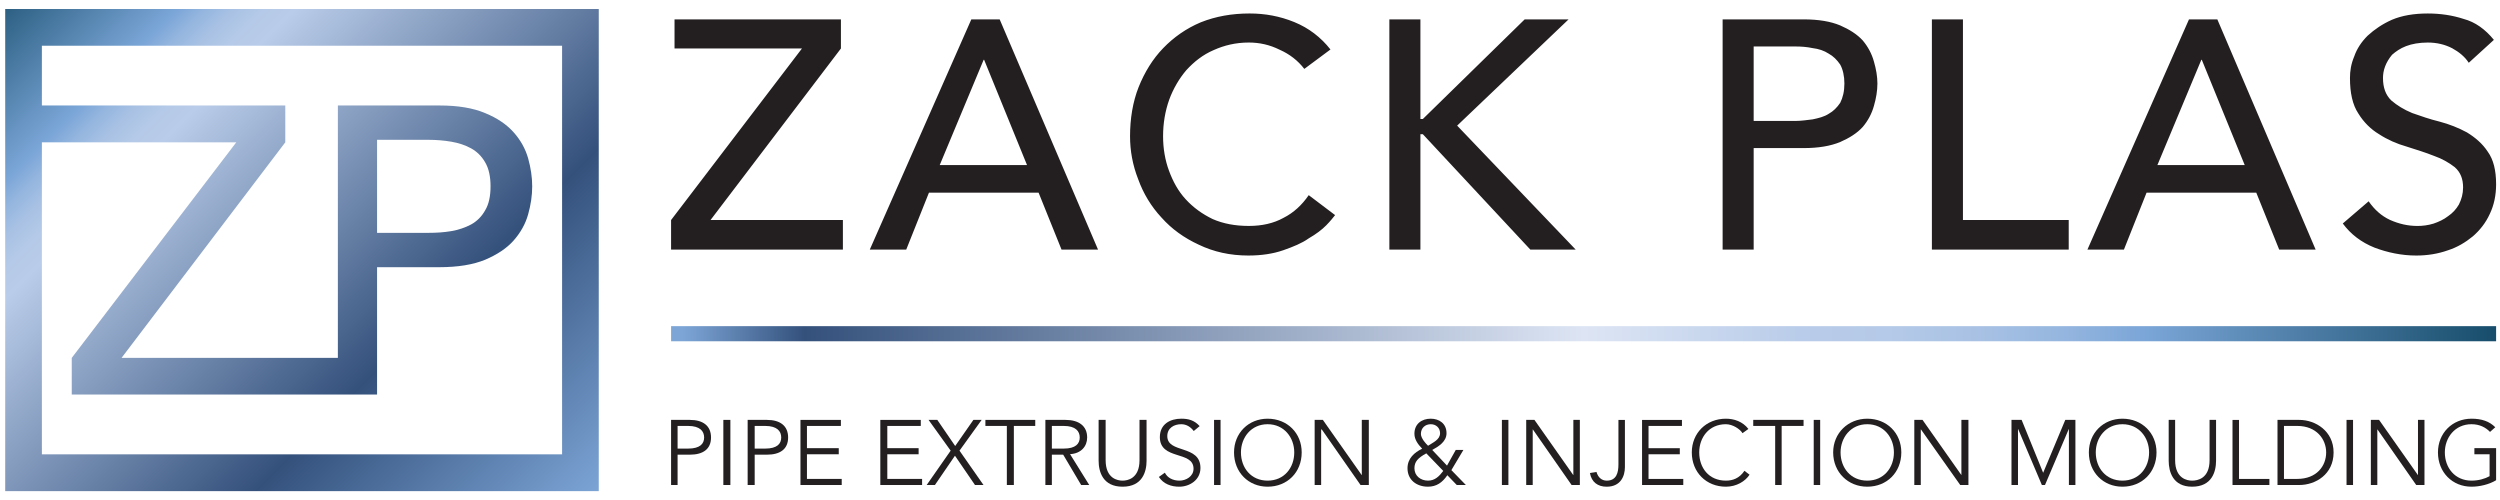
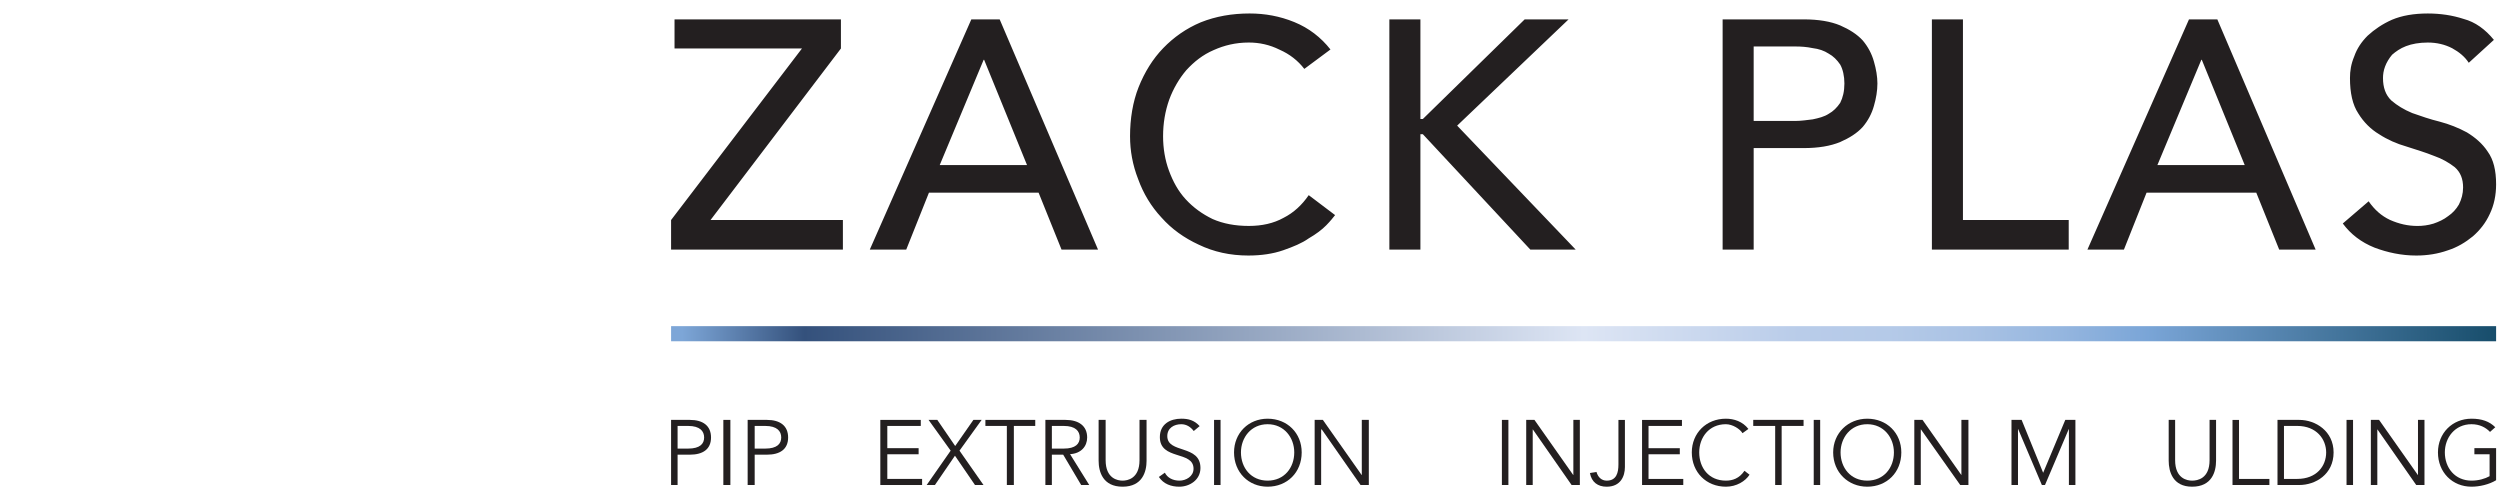
<svg xmlns="http://www.w3.org/2000/svg" xmlns:xlink="http://www.w3.org/1999/xlink" version="1.1" id="Layer_1" x="0px" y="0px" width="280px" height="56px" viewBox="429.917 336.017 280 56" enable-background="new 429.917 336.017 280 56" xml:space="preserve">
  <g>
    <rect x="496.979" y="349.371" fill="none" width="8.1" height="31.749" />
    <g>
      <defs>
-         <path id="SVGID_1_" d="M492.872,337.027h-58.264H430.5v4.109v45.763v4.128h4.107h58.264h4.107v-4.128v-45.763v-4.109H492.872z      M492.872,386.899h-58.264v-34.943h21.773l-18.428,24.144v4.105h29.805v0.001h4.39v-14.264h6.992     c2.075,0,3.783-0.286,5.122-0.838c1.342-0.574,2.412-1.276,3.184-2.153c0.768-0.873,1.322-1.847,1.625-2.936     c0.301-1.072,0.453-2.115,0.453-3.129c0-0.997-0.152-2.039-0.453-3.129c-0.303-1.072-0.857-2.064-1.625-2.92     c-0.771-0.873-1.842-1.599-3.184-2.149c-1.339-0.572-3.047-0.857-5.122-0.857h-11.382v28.269l0,0h-24.228l18.339-24.144v-4.125     h-27.262v-6.694h58.264V386.899z M472.148,362.095v-10.419h5.771c0.844,0,1.7,0.07,2.533,0.209     c0.835,0.142,1.58,0.387,2.238,0.752c0.66,0.367,1.183,0.892,1.572,1.573c0.408,0.7,0.596,1.592,0.596,2.676     c0,1.101-0.188,1.993-0.596,2.674c-0.39,0.701-0.912,1.225-1.572,1.593c-0.658,0.348-1.403,0.61-2.238,0.751     c-0.833,0.141-1.689,0.191-2.533,0.191H472.148z" />
-       </defs>
+         </defs>
      <clipPath id="SVGID_2_">
        <use xlink:href="#SVGID_1_" overflow="visible" />
      </clipPath>
      <linearGradient id="SVGID_3_" gradientUnits="userSpaceOnUse" x1="-185.969" y1="-554.358" x2="-185.761" y2="-554.358" gradientTransform="matrix(-294.851 -294.851 -294.851 294.851 -217791.828 109014.438)">
        <stop offset="0" style="stop-color:#7DA6D7" />
        <stop offset="0.006" style="stop-color:#7DA6D7" />
        <stop offset="0.315" style="stop-color:#34517C" />
        <stop offset="0.704" style="stop-color:#B9CCE9" />
        <stop offset="0.731" style="stop-color:#B5CAE8" />
        <stop offset="0.757" style="stop-color:#A9C2E4" />
        <stop offset="0.783" style="stop-color:#95B6DF" />
        <stop offset="0.809" style="stop-color:#7AA5D7" />
        <stop offset="1" style="stop-color:#174D6B" />
      </linearGradient>
      <polygon clip-path="url(#SVGID_2_)" fill="url(#SVGID_3_)" points="463.738,425.393 402.365,364.018 463.738,302.641     525.116,364.018   " />
    </g>
    <g>
      <linearGradient id="SVGID_4_" gradientUnits="userSpaceOnUse" x1="505.079" y1="373.393" x2="709.481" y2="373.393">
        <stop offset="0" style="stop-color:#7DA6D7" />
        <stop offset="0.006" style="stop-color:#7DA6D7" />
        <stop offset="0.073" style="stop-color:#34517C" />
        <stop offset="0.5" style="stop-color:#DDE5F4" />
        <stop offset="0.618" style="stop-color:#B9CCE9" />
        <stop offset="0.666" style="stop-color:#B5CAE8" />
        <stop offset="0.714" style="stop-color:#A9C2E4" />
        <stop offset="0.762" style="stop-color:#95B6DF" />
        <stop offset="0.809" style="stop-color:#7AA5D7" />
        <stop offset="1" style="stop-color:#174D6B" />
      </linearGradient>
      <rect x="505.079" y="372.546" fill="url(#SVGID_4_)" width="204.402" height="1.693" />
      <path fill="#231F20" d="M692.309,361.048c0.884,1.195,2.05,2.101,3.563,2.707c1.45,0.547,3.026,0.882,4.659,0.882    c1.275,0,2.437-0.193,3.54-0.582c1.047-0.331,1.984-0.894,2.813-1.574c0.774-0.678,1.423-1.479,1.895-2.514    c0.468-0.975,0.702-2.093,0.702-3.308c0-1.565-0.295-2.766-0.939-3.658c-0.584-0.894-1.401-1.59-2.332-2.157    c-0.93-0.504-1.98-0.922-3.037-1.199c-1.11-0.272-2.163-0.639-3.09-0.967c-0.932-0.386-1.691-0.855-2.332-1.404    c-0.647-0.613-0.939-1.464-0.939-2.514c0-0.404,0.06-0.842,0.234-1.299c0.175-0.463,0.436-0.897,0.784-1.313    c0.408-0.354,0.909-0.716,1.562-0.964c0.652-0.251,1.487-0.403,2.439-0.403c0.994,0,1.908,0.212,2.734,0.639    c0.772,0.423,1.411,0.945,1.854,1.628l2.813-2.566c-0.955-1.177-2.087-2.003-3.395-2.347c-1.25-0.409-2.604-0.608-4.006-0.608    c-1.563,0-2.901,0.232-4.015,0.702c-1.058,0.469-1.961,1.083-2.722,1.783c-0.697,0.697-1.2,1.451-1.501,2.317    c-0.361,0.862-0.479,1.636-0.479,2.431c0,1.652,0.288,2.993,0.935,3.964c0.588,0.963,1.403,1.777,2.33,2.327    c0.932,0.609,1.982,1.067,3.038,1.368c1.112,0.362,2.165,0.673,3.095,1.051c0.926,0.32,1.682,0.762,2.334,1.266    c0.642,0.565,0.937,1.305,0.937,2.278c0,0.7-0.18,1.337-0.47,1.91c-0.296,0.515-0.713,0.965-1.201,1.295    c-0.488,0.386-1.073,0.647-1.641,0.841c-0.627,0.194-1.244,0.263-1.795,0.263c-1.067,0-2.056-0.225-3.081-0.677    c-0.962-0.45-1.74-1.148-2.389-2.085L692.309,361.048z M671.547,354.502l4.918-11.784h0.055l4.804,11.784H671.547z     M663.708,363.973h4.088l2.536-6.376h12.289l2.566,6.376h4.082l-11.01-25.784h-3.176L663.708,363.973z M646.29,363.973h15.323    v-3.313h-11.846v-22.471h-3.478V363.973z M626.328,341.222h4.639c0.68,0,1.299,0.043,1.973,0.185    c0.67,0.079,1.287,0.286,1.794,0.62c0.507,0.276,0.932,0.701,1.287,1.224c0.294,0.526,0.469,1.287,0.469,2.113    c0,0.883-0.175,1.589-0.469,2.169c-0.355,0.525-0.78,0.952-1.287,1.229c-0.507,0.333-1.124,0.48-1.794,0.623    c-0.674,0.078-1.293,0.179-1.973,0.179h-4.639V341.222z M622.85,363.973h3.478v-11.37h5.604c1.641,0,3.002-0.229,4.089-0.681    c1.029-0.45,1.891-0.989,2.523-1.687c0.58-0.683,1.018-1.497,1.256-2.372c0.237-0.815,0.387-1.67,0.387-2.5    c0-0.772-0.149-1.623-0.387-2.438c-0.238-0.876-0.676-1.688-1.256-2.376c-0.633-0.692-1.494-1.235-2.523-1.683    c-1.087-0.454-2.448-0.678-4.089-0.678h-9.081V363.973z M585.525,363.973h3.478v-12.922h0.275l12.038,12.922h5.08l-13.278-13.885    l12.478-11.899h-4.916l-11.401,11.153h-0.275v-11.153h-3.478V363.973z M578.929,341.559c-1.071-1.361-2.419-2.402-4.049-3.068    c-1.624-0.664-3.279-0.964-5.008-0.964c-1.951,0-3.772,0.312-5.468,0.989c-1.638,0.687-3.042,1.685-4.208,2.891    c-1.168,1.204-2.086,2.697-2.75,4.358c-0.66,1.668-0.964,3.559-0.964,5.507c0,1.619,0.286,3.225,0.911,4.817    c0.573,1.594,1.459,3.063,2.61,4.293c1.148,1.292,2.536,2.283,4.167,3.036c1.688,0.812,3.522,1.219,5.565,1.219    c1.449,0,2.772-0.196,3.905-0.592c1.132-0.398,2.084-0.784,2.854-1.33c0.831-0.483,1.484-0.975,1.959-1.461    c0.48-0.488,0.793-0.888,0.994-1.146l-2.953-2.234c-0.753,1.102-1.689,1.968-2.814,2.537c-1.122,0.626-2.441,0.911-3.893,0.911    c-1.53,0-2.883-0.255-4.057-0.772c-1.177-0.571-2.165-1.289-3.011-2.208c-0.849-0.921-1.433-2.006-1.876-3.202    c-0.442-1.196-0.662-2.505-0.662-3.868c0-1.433,0.228-2.801,0.688-4.098c0.46-1.241,1.12-2.363,1.915-3.298    c0.859-0.938,1.844-1.728,3.072-2.253c1.168-0.521,2.436-0.842,3.93-0.842c1.177,0,2.33,0.246,3.452,0.807    c1.12,0.493,2.04,1.211,2.762,2.146L578.929,341.559z M535.167,354.502l4.917-11.784h0.057l4.802,11.784H535.167z     M527.333,363.973h4.082l2.544-6.376h12.281l2.569,6.376h4.088l-11.016-25.784h-3.176L527.333,363.973z M505.079,363.973h19.242    v-3.313h-14.825l14.604-19.212v-3.259h-18.636v3.259h14.272l-14.658,19.212V363.973z" />
      <g>
        <path fill="#231F20" d="M505.079,383.045h2.104c1.453,0,2.369,0.647,2.369,1.97c0,1.321-0.916,1.925-2.369,1.925h-1.376v3.397     h-0.729V383.045z M505.807,386.259h1.179c1.34,0,1.794-0.549,1.794-1.244s-0.454-1.294-1.794-1.294h-1.179V386.259z" />
        <path fill="#231F20" d="M511.719,390.337h-0.787v-7.292h0.787V390.337z" />
        <path fill="#231F20" d="M513.654,383.045h2.163c1.453,0,2.37,0.647,2.37,1.97c0,1.321-0.917,1.925-2.37,1.925h-1.376v3.397     h-0.787V383.045z M514.441,386.259h1.178c1.342,0,1.795-0.549,1.795-1.244s-0.453-1.294-1.795-1.294h-1.178V386.259z" />
-         <path fill="#231F20" d="M520.295,389.655h3.894v0.683h-4.62v-7.292h4.527v0.676h-3.801v2.49h3.562v0.683h-3.562V389.655z" />
        <path fill="#231F20" d="M529.296,389.655h3.896v0.683h-4.679v-7.292h4.531v0.676h-3.748v2.49h3.506v0.683h-3.506V389.655z" />
        <path fill="#231F20" d="M536.898,385.97l2.04-2.925h0.924l-2.481,3.446l2.689,3.846h-0.955l-2.243-3.28l-2.243,3.28h-0.924     l2.686-3.846l-2.476-3.446h0.98L536.898,385.97z" />
        <path fill="#231F20" d="M543.468,390.337h-0.784v-6.616h-2.402v-0.676h5.583v0.676h-2.396V390.337z" />
        <path fill="#231F20" d="M547.726,390.337H547v-7.292h2.252c1.452,0,2.427,0.647,2.427,1.97c0,0.987-0.672,1.794-1.914,1.868     l2.148,3.454h-0.906l-2.012-3.397h-1.269V390.337z M547.726,386.259h1.329c1.338,0,1.792-0.549,1.792-1.244     s-0.454-1.294-1.792-1.294h-1.329V386.259z" />
        <path fill="#231F20" d="M558.333,387.612c0,1.253-0.477,2.915-2.686,2.915c-2.207,0-2.685-1.662-2.685-2.915v-4.566h0.786v4.507     c0,2.087,1.368,2.296,1.898,2.296c0.529,0,1.896-0.209,1.896-2.296v-4.507h0.789V387.612z" />
        <path fill="#231F20" d="M563.616,384.291c-0.353-0.466-0.821-0.762-1.401-0.762c-0.797,0-1.562,0.417-1.562,1.331     c0,1.988,3.714,0.921,3.714,3.572c0,1.342-1.217,2.095-2.368,2.095c-0.896,0-1.758-0.289-2.29-1.092l0.672-0.477     c0.285,0.572,0.897,0.89,1.64,0.89c0.719,0,1.572-0.47,1.572-1.333c0-2.058-3.772-0.917-3.772-3.544     c0-1.457,1.165-2.061,2.395-2.061c0.79,0,1.456,0.164,2.062,0.831L563.616,384.291z" />
        <path fill="#231F20" d="M566.619,390.337h-0.727v-7.292h0.727V390.337z" />
        <path fill="#231F20" d="M571.892,390.527c-2.146,0-3.763-1.61-3.763-3.839c0-2.168,1.617-3.777,3.763-3.777     c2.199,0,3.815,1.609,3.815,3.777C575.708,388.917,574.091,390.527,571.892,390.527z M571.892,383.529     c-1.864,0-2.988,1.506-2.988,3.159c0,1.717,1.124,3.16,2.988,3.16c1.858,0,2.982-1.443,2.982-3.16     C574.875,385.035,573.75,383.529,571.892,383.529z" />
        <path fill="#231F20" d="M582.419,389.214h0.019v-6.169h0.787v7.292h-0.928l-4.341-6.222h-0.071v6.222h-0.727v-7.292h0.919     L582.419,389.214z" />
-         <path fill="#231F20" d="M592.471,388.67l1.623,1.667h-1.018l-1.056-1.095c-0.56,0.818-1.21,1.284-2.177,1.284     c-1.255,0-2.286-0.746-2.286-2.065c0-1.091,0.759-1.766,1.643-2.189c-0.439-0.459-0.868-1.005-0.868-1.677     c0-1.103,0.824-1.685,1.824-1.685c0.949,0,1.771,0.543,1.771,1.623c0,0.945-0.864,1.469-1.599,1.878l1.654,1.754l0.979-1.754     h0.856L592.471,388.67z M589.663,386.793c-0.944,0.516-1.33,0.938-1.33,1.674c0,0.844,0.695,1.381,1.521,1.381     c0.764,0,1.242-0.47,1.709-1.087L589.663,386.793z M590.162,383.529c-0.623,0-1.104,0.422-1.104,1.091     c0,0.483,0.569,1.108,0.802,1.321c0.532-0.356,1.344-0.674,1.344-1.407C591.203,383.93,590.749,383.529,590.162,383.529z" />
        <path fill="#231F20" d="M598.858,390.337h-0.729v-7.292h0.729V390.337z" />
        <path fill="#231F20" d="M606.115,389.214h0.018v-6.169h0.727v7.292h-0.925l-4.338-6.222h-0.016v6.222h-0.729v-7.292h0.923     L606.115,389.214z" />
        <path fill="#231F20" d="M608.723,388.874c0.159,0.567,0.551,0.975,1.149,0.975c1.102,0,1.31-0.912,1.31-1.815v-4.987h0.726v5.277     c0,1.022-0.476,2.204-2.047,2.204c-0.979,0-1.691-0.504-1.872-1.536L608.723,388.874z" />
        <path fill="#231F20" d="M614.551,389.655h3.893v0.683h-4.617v-7.292h4.468v0.676h-3.743v2.49h3.503v0.683h-3.503V389.655z" />
        <path fill="#231F20" d="M625.866,389.185c-0.476,0.734-1.462,1.342-2.648,1.342c-2.198,0-3.819-1.61-3.819-3.839     c0-2.168,1.621-3.777,3.819-3.777c0.909,0,1.868,0.308,2.521,1.148l-0.662,0.475c-0.271-0.467-1.109-1.005-1.859-1.005     c-1.919,0-2.988,1.506-2.988,3.159c0,1.717,1.069,3.16,2.988,3.16c0.742,0,1.499-0.24,2.078-1.103L625.866,389.185z" />
        <path fill="#231F20" d="M629.462,390.337h-0.726v-6.616h-2.457v-0.676h5.637v0.676h-2.454V390.337z" />
        <path fill="#231F20" d="M633.776,390.337h-0.722v-7.292h0.722V390.337z" />
        <path fill="#231F20" d="M639.05,390.527c-2.143,0-3.818-1.61-3.818-3.839c0-2.168,1.676-3.777,3.818-3.777     c2.201,0,3.815,1.609,3.815,3.777C642.866,388.917,641.251,390.527,639.05,390.527z M639.05,383.529     c-1.862,0-2.989,1.506-2.989,3.159c0,1.717,1.127,3.16,2.989,3.16c1.858,0,2.986-1.443,2.986-3.16     C642.037,385.035,640.909,383.529,639.05,383.529z" />
        <path fill="#231F20" d="M649.584,389.214h0.01v-6.169h0.787v7.292h-0.919l-4.396-6.222h-0.021v6.222h-0.725v-7.292h0.921     L649.584,389.214z" />
        <path fill="#231F20" d="M658.751,388.97l2.478-5.925h1.134v7.292h-0.729v-6.266h-0.014l-2.663,6.266h-0.351l-2.658-6.266h-0.016     v6.266h-0.729v-7.292h1.136L658.751,388.97z" />
-         <path fill="#231F20" d="M667.629,390.527c-2.141,0-3.76-1.61-3.76-3.839c0-2.168,1.619-3.777,3.76-3.777     c2.2,0,3.817,1.609,3.817,3.777C671.447,388.917,669.83,390.527,667.629,390.527z M667.629,383.529     c-1.858,0-2.986,1.506-2.986,3.159c0,1.717,1.128,3.16,2.986,3.16c1.862,0,2.986-1.443,2.986-3.16     C670.616,385.035,669.492,383.529,667.629,383.529z" />
        <path fill="#231F20" d="M678.116,387.612c0,1.253-0.477,2.915-2.684,2.915c-2.146,0-2.622-1.662-2.622-2.915v-4.566h0.721v4.507     c0,2.087,1.371,2.296,1.901,2.296c0.586,0,1.957-0.209,1.957-2.296v-4.507h0.727V387.612z" />
        <path fill="#231F20" d="M680.687,389.655h3.403v0.683h-4.132v-7.292h0.729V389.655z" />
        <path fill="#231F20" d="M684.996,383.045h2.441c1.823,0,3.842,1.254,3.842,3.643c0,2.452-2.019,3.649-3.842,3.649h-2.441V383.045     z M685.722,389.655h1.481c2.179,0,3.245-1.441,3.245-2.967c0-1.466-1.066-2.967-3.245-2.967h-1.481V389.655z" />
        <path fill="#231F20" d="M693.458,390.337h-0.729v-7.292h0.729V390.337z" />
        <path fill="#231F20" d="M700.715,389.214h0.016v-6.169h0.727v7.292h-0.926l-4.339-6.222h-0.016v6.222h-0.725v-7.292h0.921     L700.715,389.214z" />
        <path fill="#231F20" d="M708.799,384.392c-0.484-0.508-1.173-0.863-2.072-0.863c-1.861,0-2.988,1.506-2.988,3.159     c0,1.717,1.127,3.16,2.988,3.16c0.791,0,1.502-0.209,2.024-0.497v-2.457h-1.703v-0.683h2.433v3.592     c-0.784,0.479-1.862,0.724-2.754,0.724c-2.141,0-3.759-1.61-3.759-3.839c0-2.168,1.618-3.777,3.759-3.777     c1.148,0,2.003,0.299,2.661,0.957L708.799,384.392z" />
      </g>
    </g>
  </g>
</svg>